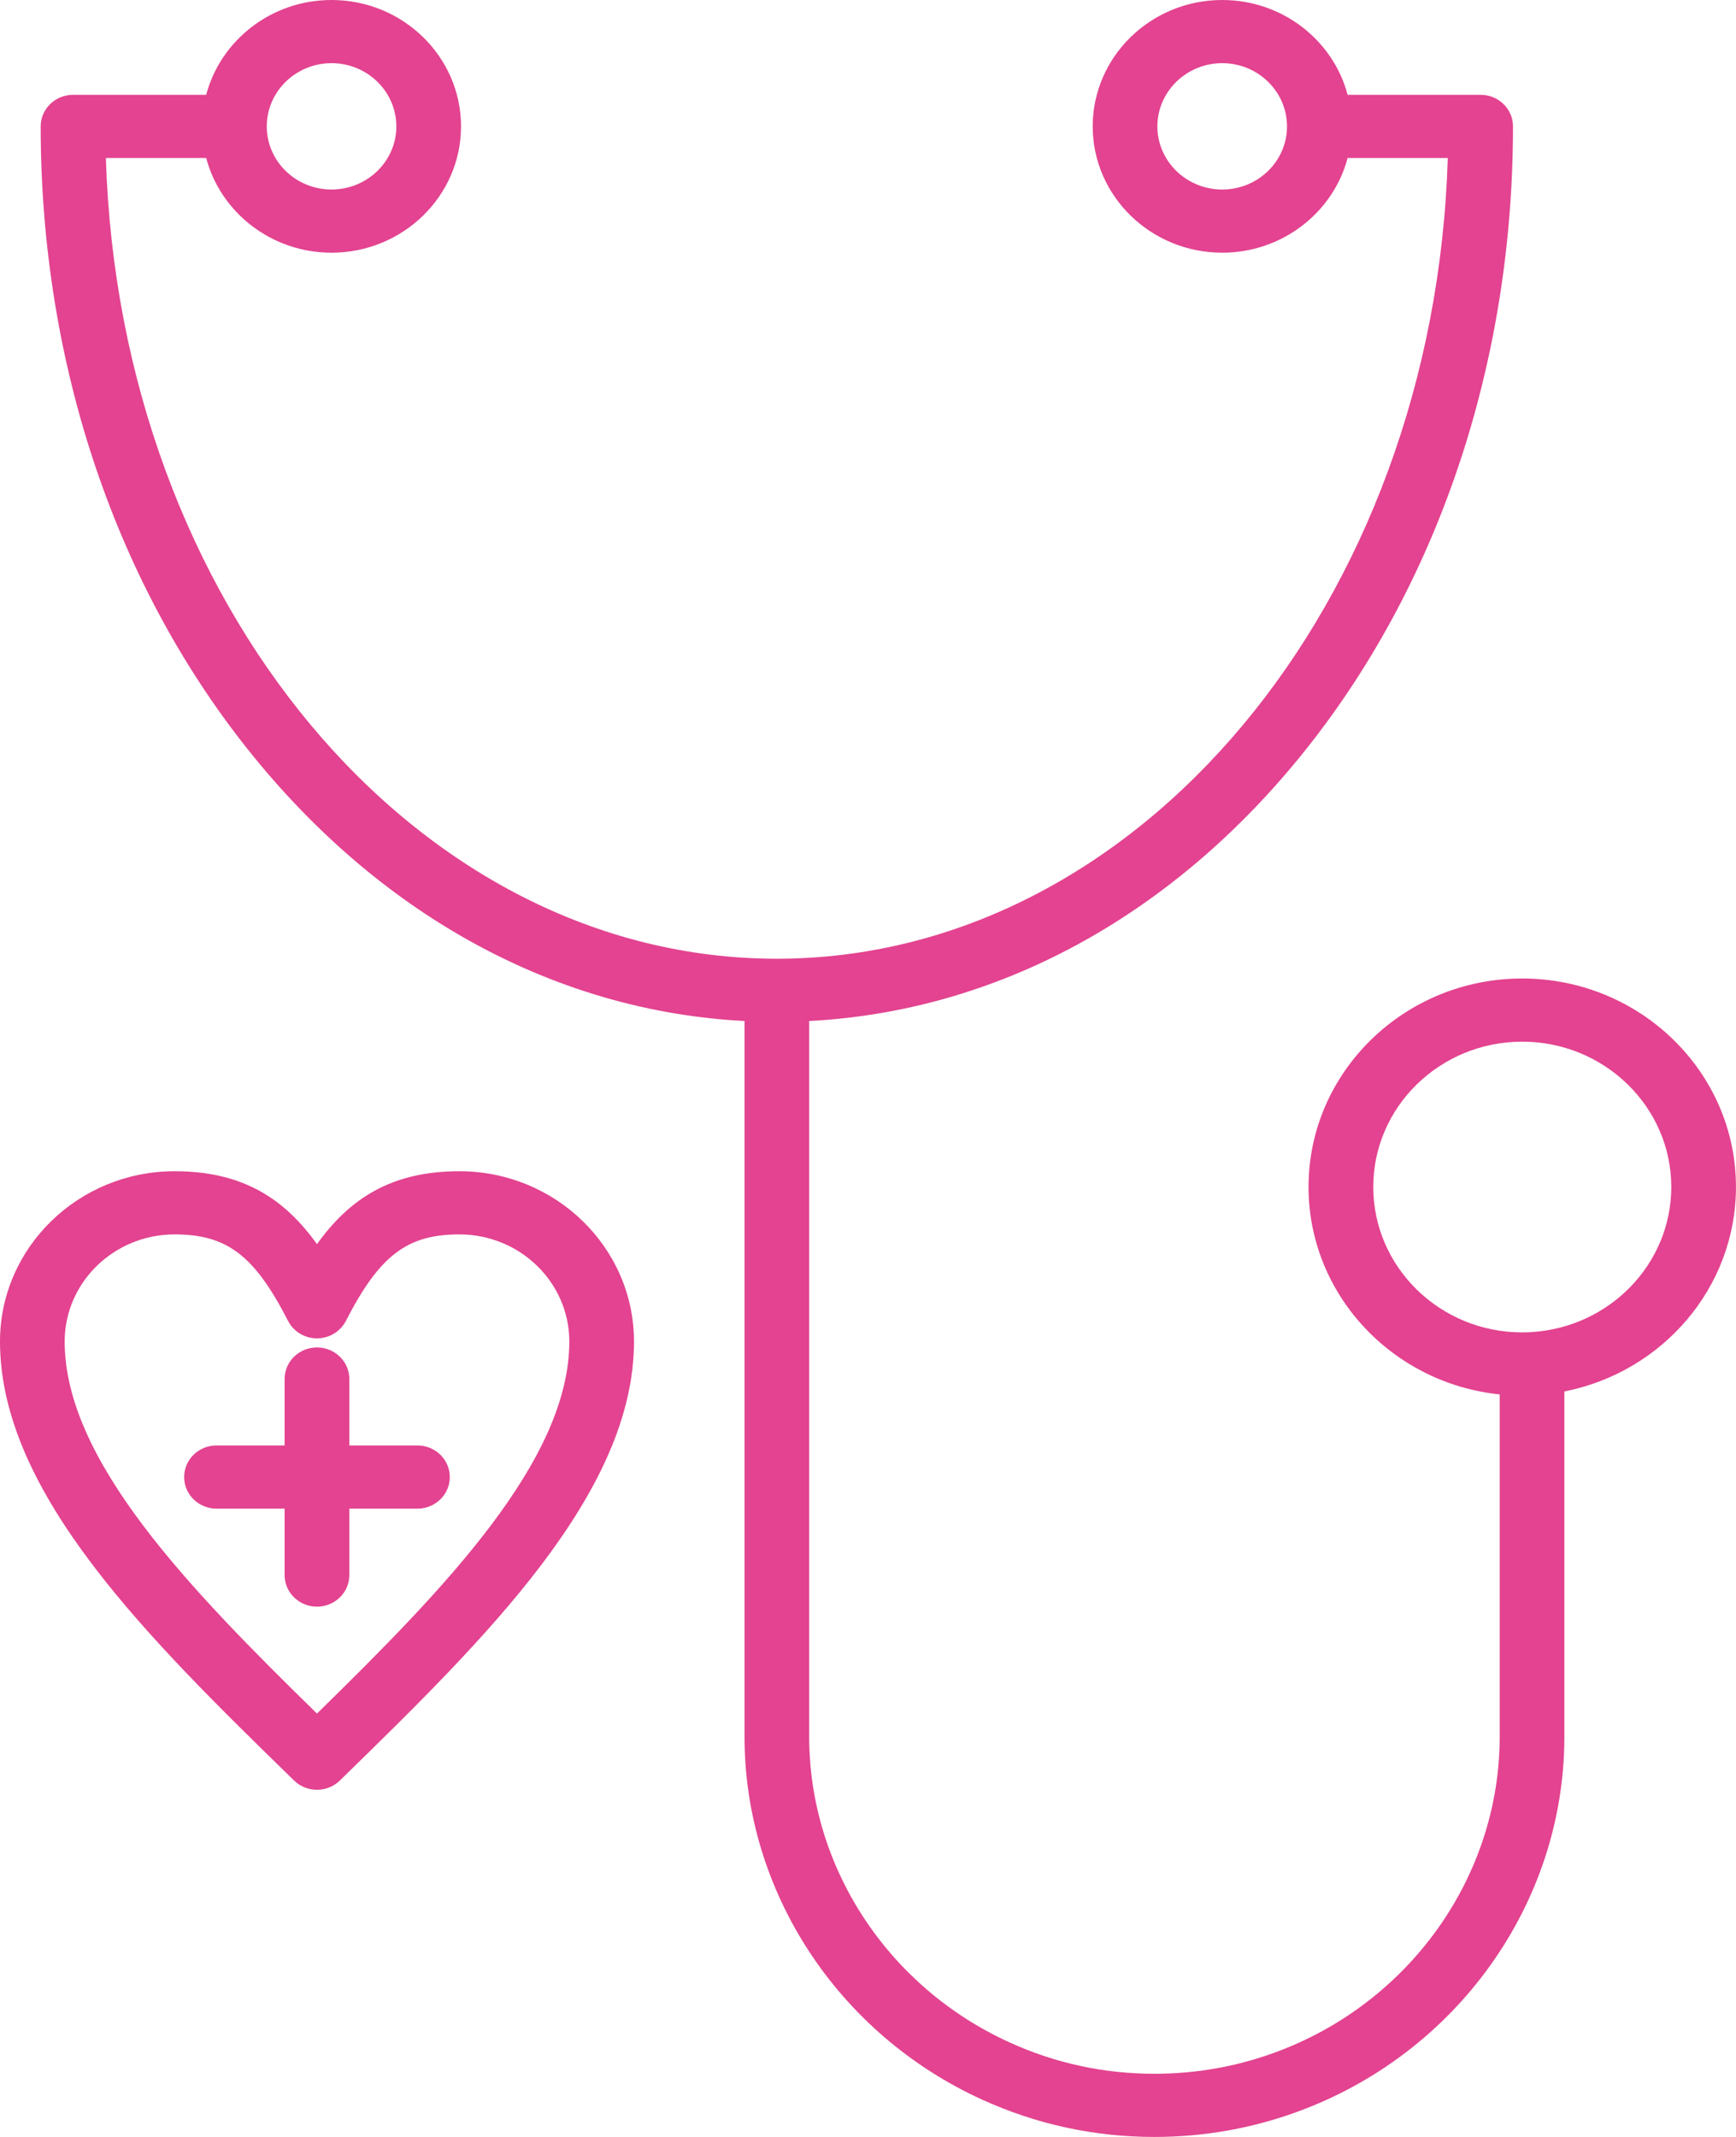
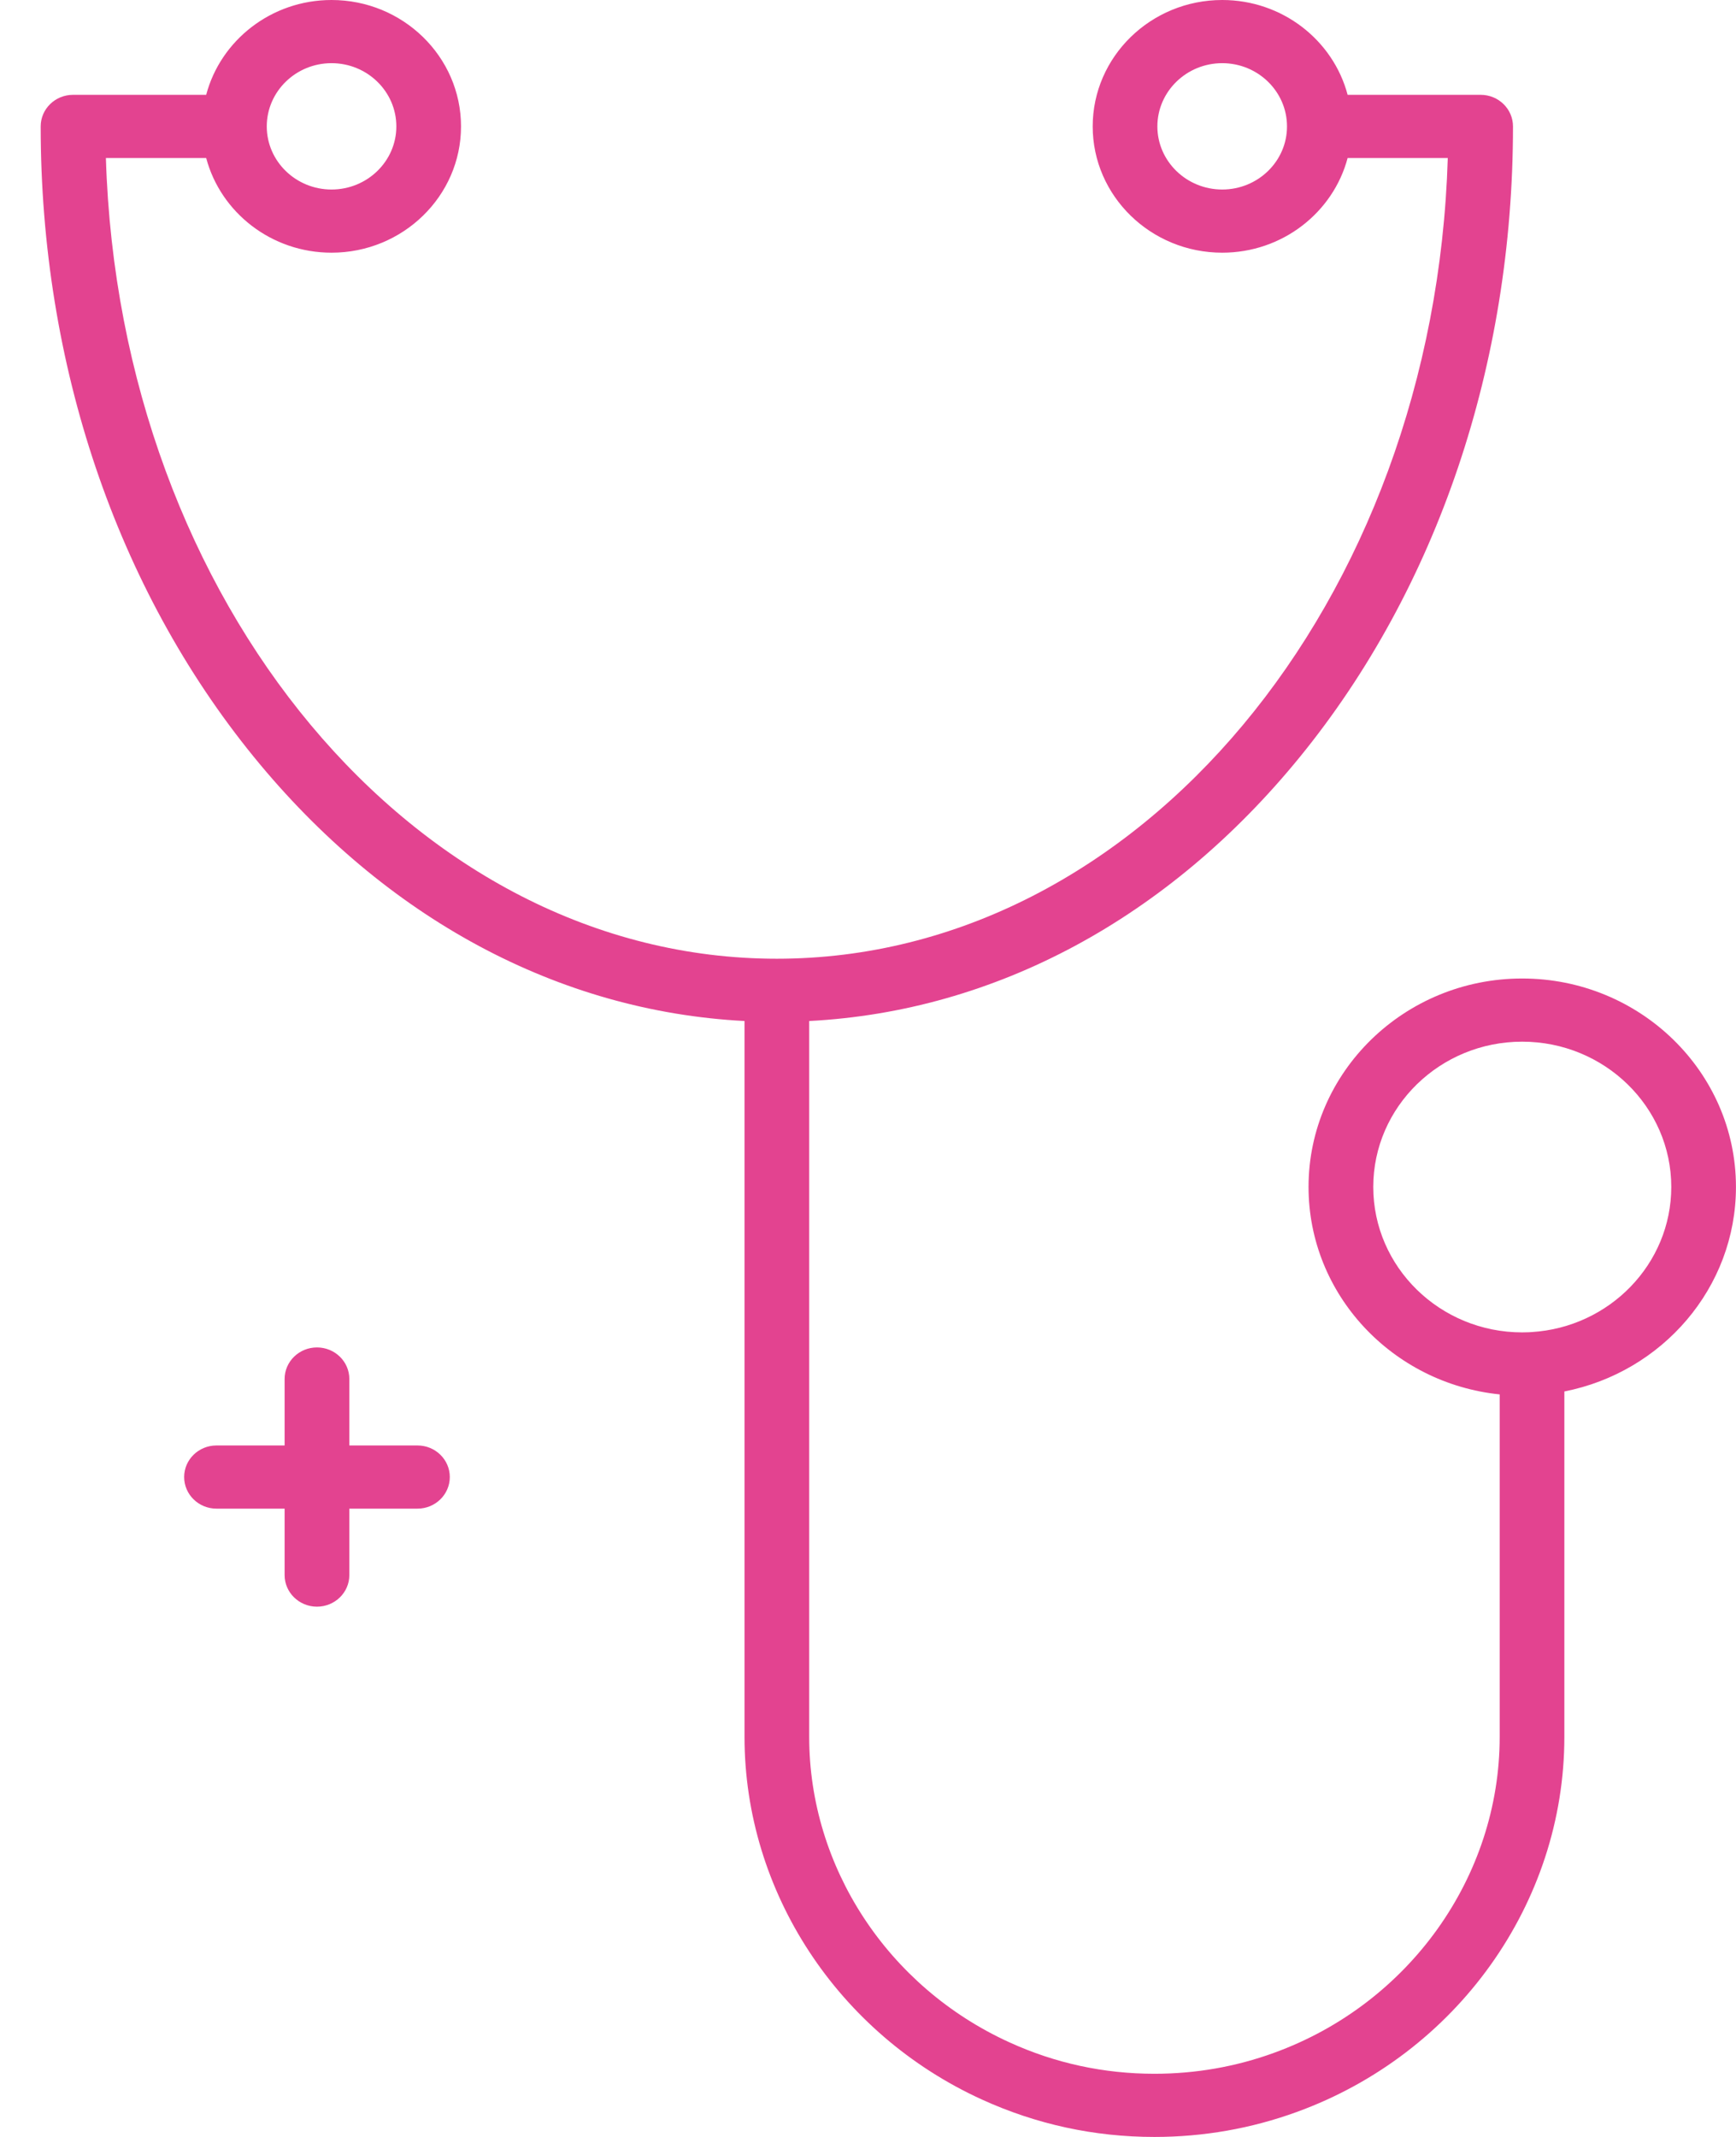
<svg xmlns="http://www.w3.org/2000/svg" width="39" height="48" viewBox="0 0 39 48" fill="none">
-   <path d="M10.319 26.308C8.781 26.308 7.848 26.933 7.121 27.946C6.395 26.933 5.462 26.308 3.923 26.308C1.76 26.308 0 28.024 0 30.133C0 33.549 3.359 36.826 6.607 39.995C6.749 40.133 6.935 40.202 7.121 40.202C7.307 40.202 7.493 40.133 7.635 39.994C10.884 36.825 14.243 33.547 14.243 30.133C14.243 28.024 12.483 26.308 10.319 26.308ZM7.121 38.49C4.251 35.682 1.453 32.802 1.453 30.133C1.453 28.806 2.561 27.727 3.923 27.727C5.098 27.727 5.717 28.199 6.471 29.67C6.594 29.91 6.845 30.062 7.12 30.062H7.121C7.395 30.062 7.647 29.91 7.77 29.671C8.526 28.199 9.145 27.727 10.319 27.727C11.681 27.727 12.79 28.806 12.79 30.133C12.79 32.8 9.991 35.681 7.121 38.49Z" fill="#E34390" />
  <path d="M9.379 32.468H7.848V30.975C7.848 30.583 7.522 30.266 7.121 30.266C6.72 30.266 6.394 30.583 6.394 30.975V32.468H4.863C4.462 32.468 4.137 32.786 4.137 33.177C4.137 33.569 4.462 33.887 4.863 33.887H6.394V35.38C6.394 35.771 6.72 36.089 7.121 36.089C7.522 36.089 7.848 35.771 7.848 35.38V33.887H9.379C9.78 33.887 10.105 33.569 10.105 33.177C10.105 32.786 9.78 32.468 9.379 32.468Z" fill="#E34390" />
  <path d="M34.196 21.979C31.55 21.979 29.397 24.079 29.397 26.661C29.397 29.078 31.281 31.074 33.691 31.321V39.015C33.691 42.159 31.654 45.01 28.623 46.11C27.764 46.423 26.859 46.581 25.935 46.581C24.799 46.581 23.703 46.344 22.675 45.874C19.944 44.63 18.179 41.937 18.179 39.015V22.934C22.355 22.717 26.245 20.631 29.202 17.003C32.29 13.213 33.99 8.183 33.99 2.84C33.99 2.448 33.665 2.13 33.264 2.13H30.275C29.952 0.907 28.811 0 27.458 0C25.853 0 24.548 1.274 24.548 2.84C24.548 4.403 25.853 5.676 27.458 5.676C28.811 5.676 29.951 4.771 30.275 3.549H32.525C32.223 13.53 25.579 21.535 17.452 21.535C9.326 21.535 2.682 13.53 2.379 3.549H4.632C4.956 4.771 6.096 5.676 7.448 5.676C9.052 5.676 10.357 4.403 10.357 2.84C10.357 1.274 9.052 0 7.448 0C6.095 0 4.955 0.907 4.632 2.13H1.641C1.239 2.13 0.914 2.448 0.914 2.84C0.914 2.841 0.914 2.841 0.914 2.842C0.915 8.184 2.616 13.213 5.704 17.003C8.66 20.631 12.55 22.717 16.726 22.934V39.015C16.726 42.486 18.82 45.683 22.06 47.16C23.282 47.717 24.585 48 25.935 48C27.033 48 28.108 47.812 29.13 47.44C32.727 46.135 35.144 42.749 35.144 39.015V31.255C37.34 30.824 38.999 28.928 38.999 26.661C38.999 24.079 36.845 21.979 34.196 21.979ZM28.913 2.84C28.913 2.84 28.913 2.84 28.913 2.841C28.913 3.622 28.26 4.257 27.458 4.257C26.655 4.257 26.001 3.621 26.001 2.84C26.001 2.056 26.655 1.419 27.458 1.419C28.26 1.419 28.913 2.056 28.913 2.839C28.914 2.839 28.913 2.84 28.913 2.84ZM7.448 1.419C8.251 1.419 8.904 2.056 8.904 2.84C8.904 3.621 8.251 4.257 7.448 4.257C6.646 4.257 5.994 3.622 5.993 2.841C5.993 2.841 5.993 2.84 5.993 2.84C5.993 2.839 5.993 2.839 5.993 2.838C5.994 2.055 6.646 1.419 7.448 1.419ZM34.406 29.921C34.384 29.922 34.362 29.923 34.341 29.925C34.293 29.927 34.245 29.928 34.196 29.928C32.351 29.928 30.851 28.463 30.851 26.661C30.851 24.862 32.351 23.398 34.196 23.398C36.043 23.398 37.546 24.862 37.546 26.661C37.546 28.394 36.155 29.816 34.406 29.921Z" fill="#E34390" />
</svg>